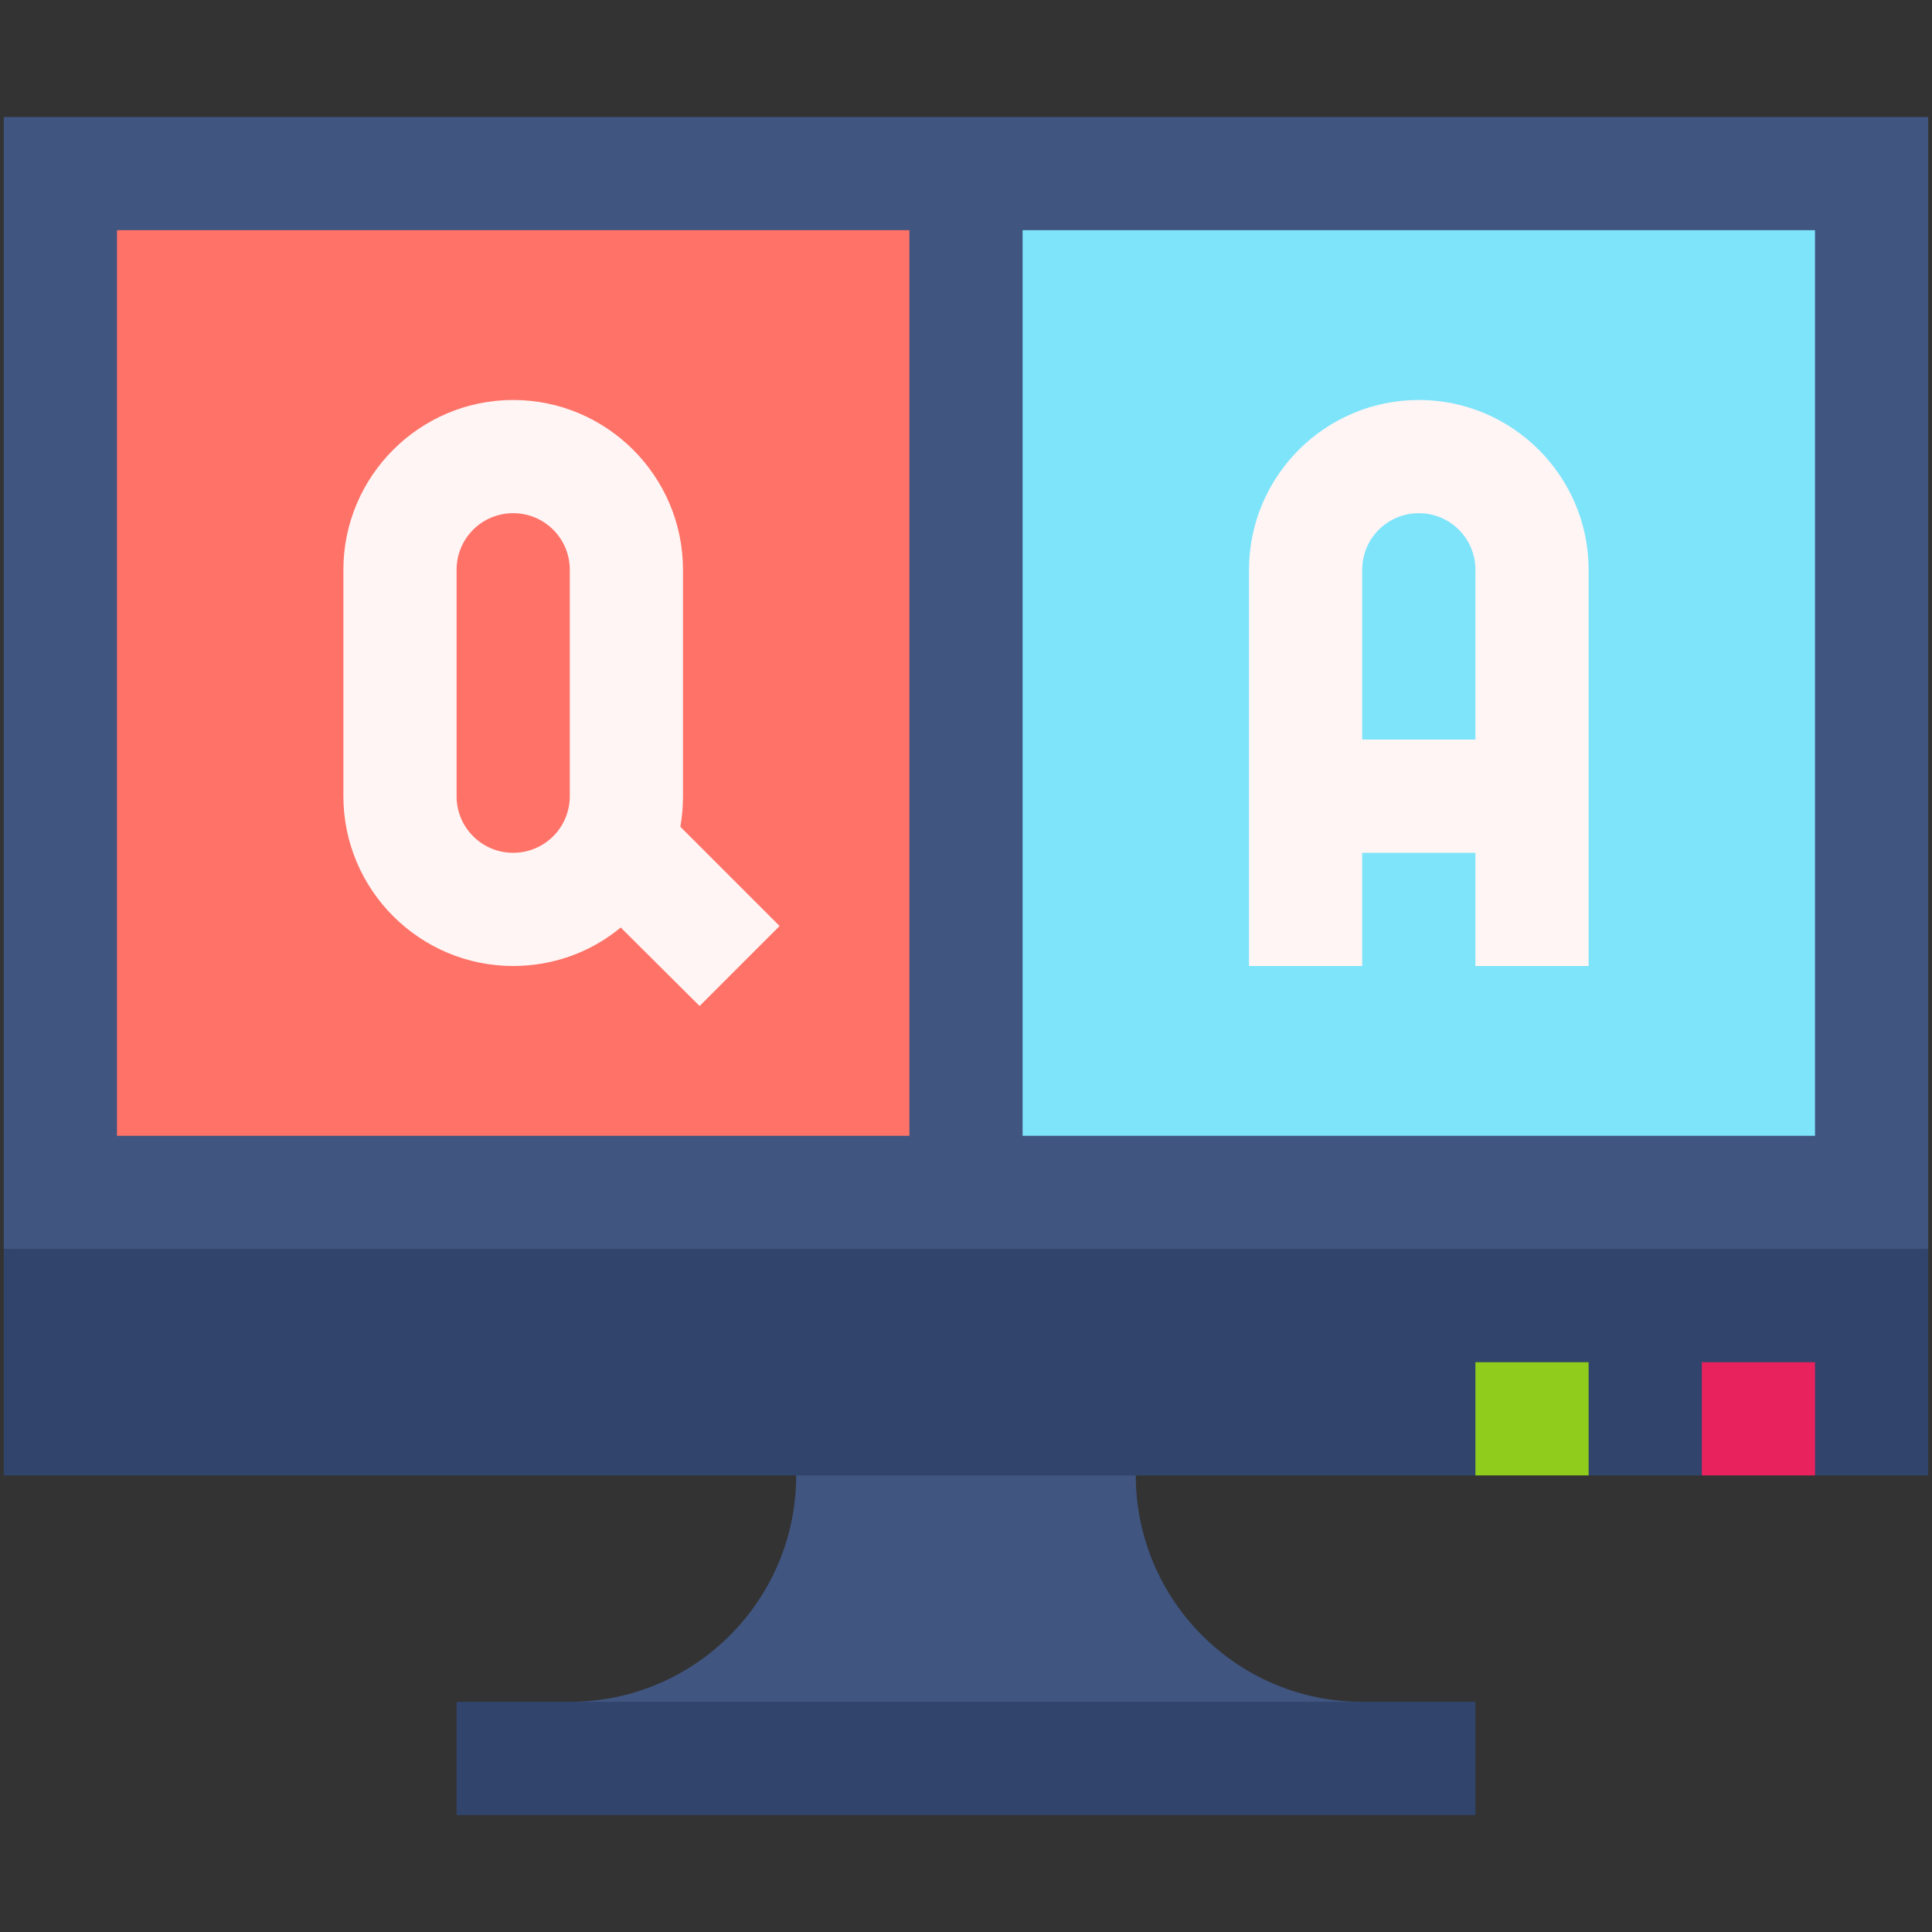
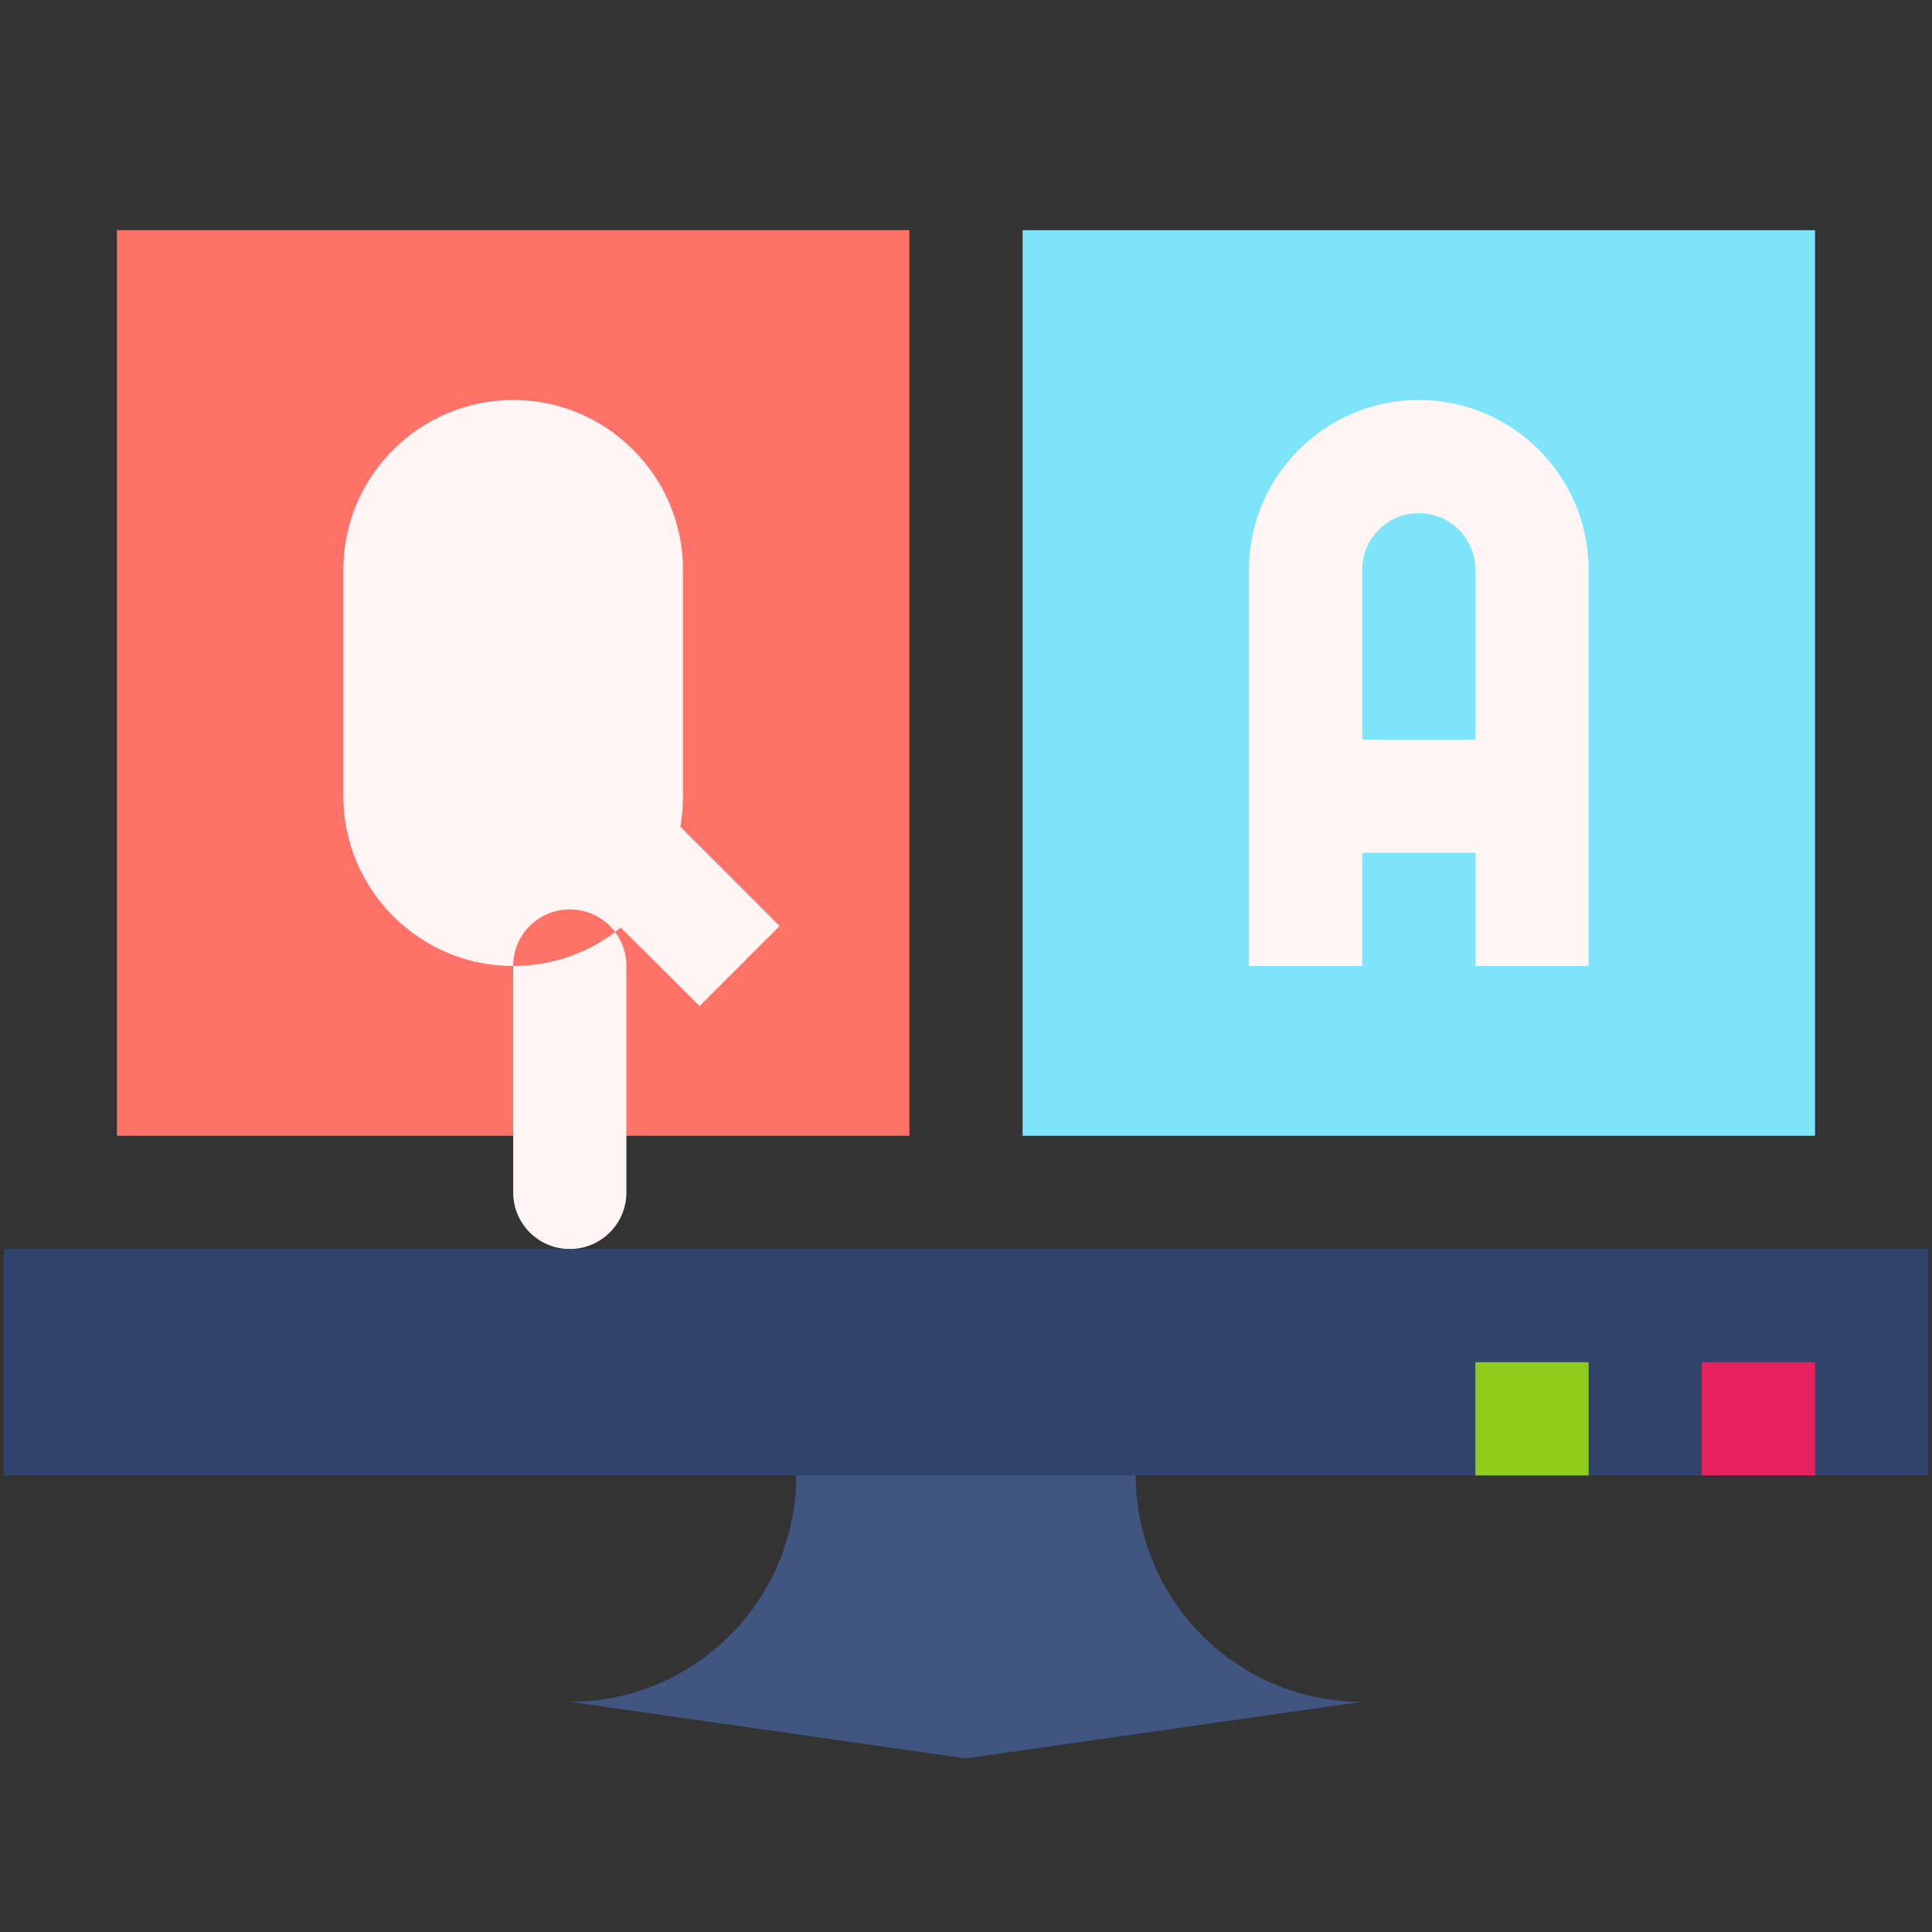
<svg xmlns="http://www.w3.org/2000/svg" viewBox="0 0 512 512" width="80" height="80">
  <rect x="0" y="0" width="512" height="512" fill="#333333" stroke="none" />
  <title>quality-assurance_4687788</title>
  <style>		.s0 { fill: #405580 } 		.s1 { fill: #7ee4fa } 		.s2 { fill: #ff7267 } 		.s3 { fill: #fff5f5 } 		.s4 { fill: #30446c } 		.s5 { fill: #e8225c } 		.s6 { fill: #90cc1c } 	</style>
  <g id="_x31_9_x2C__Qa_x2C__computer_x2C__online_x2C__learning_x2C__education">
    <g id="XMLID_213_">
      <path id="XMLID_909_" class="s0" d="m301 391l-45-15-45 15c0 33.1-26.9 60-60 60l105 15 105-15c-33.1 0-60-26.9-60-60z" />
-       <path id="XMLID_906_" class="s0" d="m1 31v300l255 15 255-15v-300z" />
      <path id="XMLID_905_" class="s1" d="m271 61h210v240h-210z" />
      <path id="XMLID_904_" class="s2" d="m31 61h210v240h-210z" />
-       <path id="XMLID_898_" class="s3" d="m136 256c10.8 0 20.8-3.8 28.5-10.2l20.9 20.8 21.2-21.2-26.3-26.3q0.7-4 0.7-8.1v-60c0-24.8-20.2-45-45-45-24.8 0-45 20.2-45 45v60c0 24.8 20.2 45 45 45zm-15-105c0-8.3 6.7-15 15-15 8.3 0 15 6.7 15 15v60c0 8.3-6.7 15-15 15-8.3 0-15-6.7-15-15z" />
+       <path id="XMLID_898_" class="s3" d="m136 256c10.8 0 20.8-3.8 28.5-10.2l20.9 20.8 21.2-21.2-26.3-26.3q0.7-4 0.7-8.1v-60c0-24.8-20.2-45-45-45-24.8 0-45 20.2-45 45v60c0 24.8 20.2 45 45 45zc0-8.3 6.7-15 15-15 8.3 0 15 6.7 15 15v60c0 8.3-6.7 15-15 15-8.3 0-15-6.7-15-15z" />
      <path id="XMLID_890_" class="s3" d="m361 256v-30h30v30h30v-105c0-24.8-20.2-45-45-45-24.8 0-45 20.2-45 45v105zm15-120c8.3 0 15 6.7 15 15v45h-30v-45c0-8.3 6.7-15 15-15z" />
      <path id="XMLID_886_" class="s4" d="m511 391h-30l-15-15-15 15h-30l-15-15-15 15h-390v-60h510z" />
      <g id="XMLID_746_">
        <path id="XMLID_830_" class="s5" d="m451 361h30v30h-30z" />
      </g>
      <g id="XMLID_717_">
        <path id="XMLID_719_" class="s6" d="m391 361h30v30h-30z" />
      </g>
      <g id="XMLID_216_">
-         <path id="XMLID_207_" class="s4" d="m121 451h270v30h-270z" />
-       </g>
+         </g>
    </g>
  </g>
</svg>